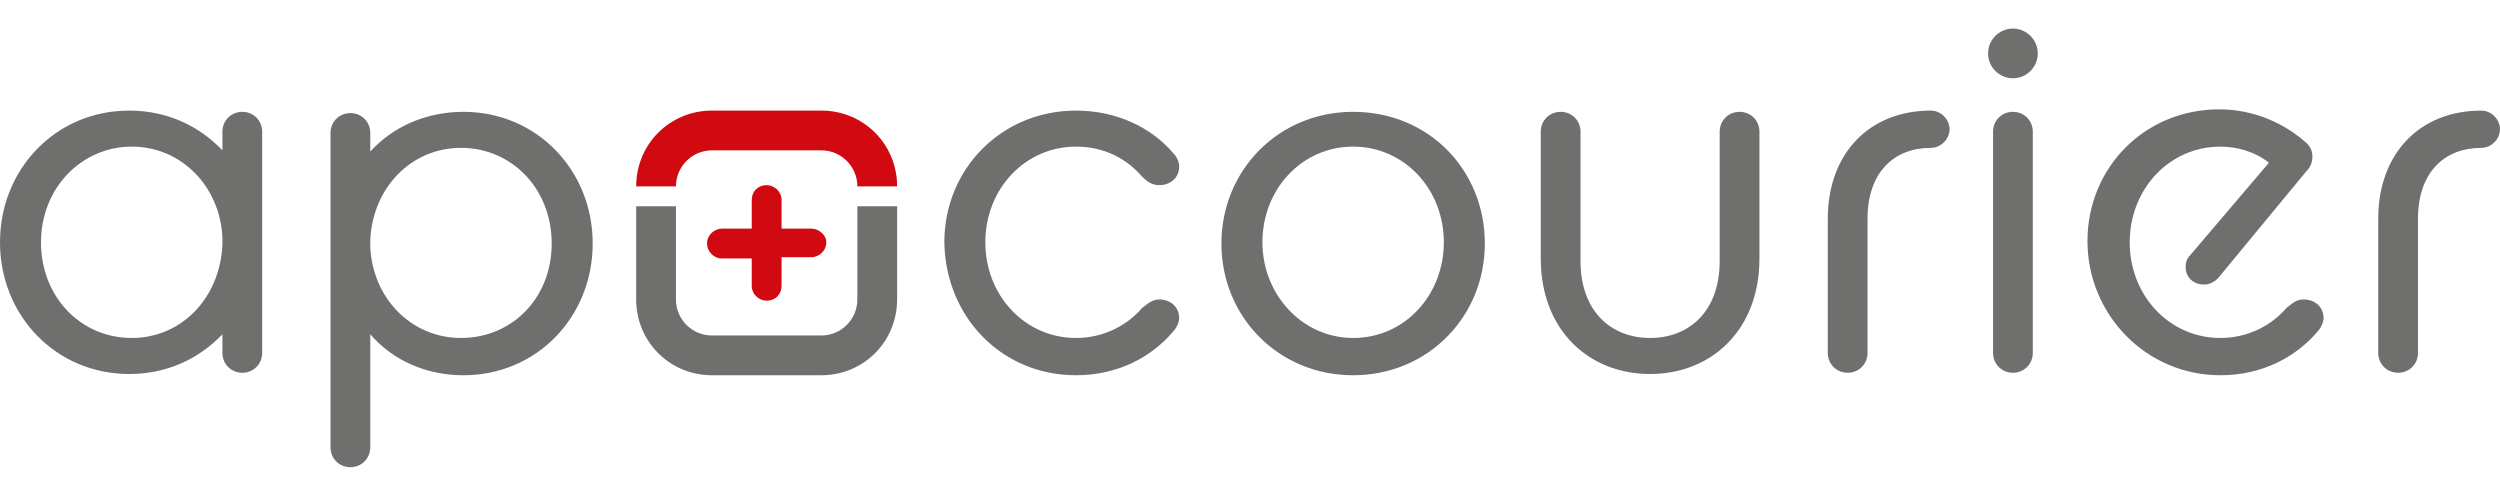
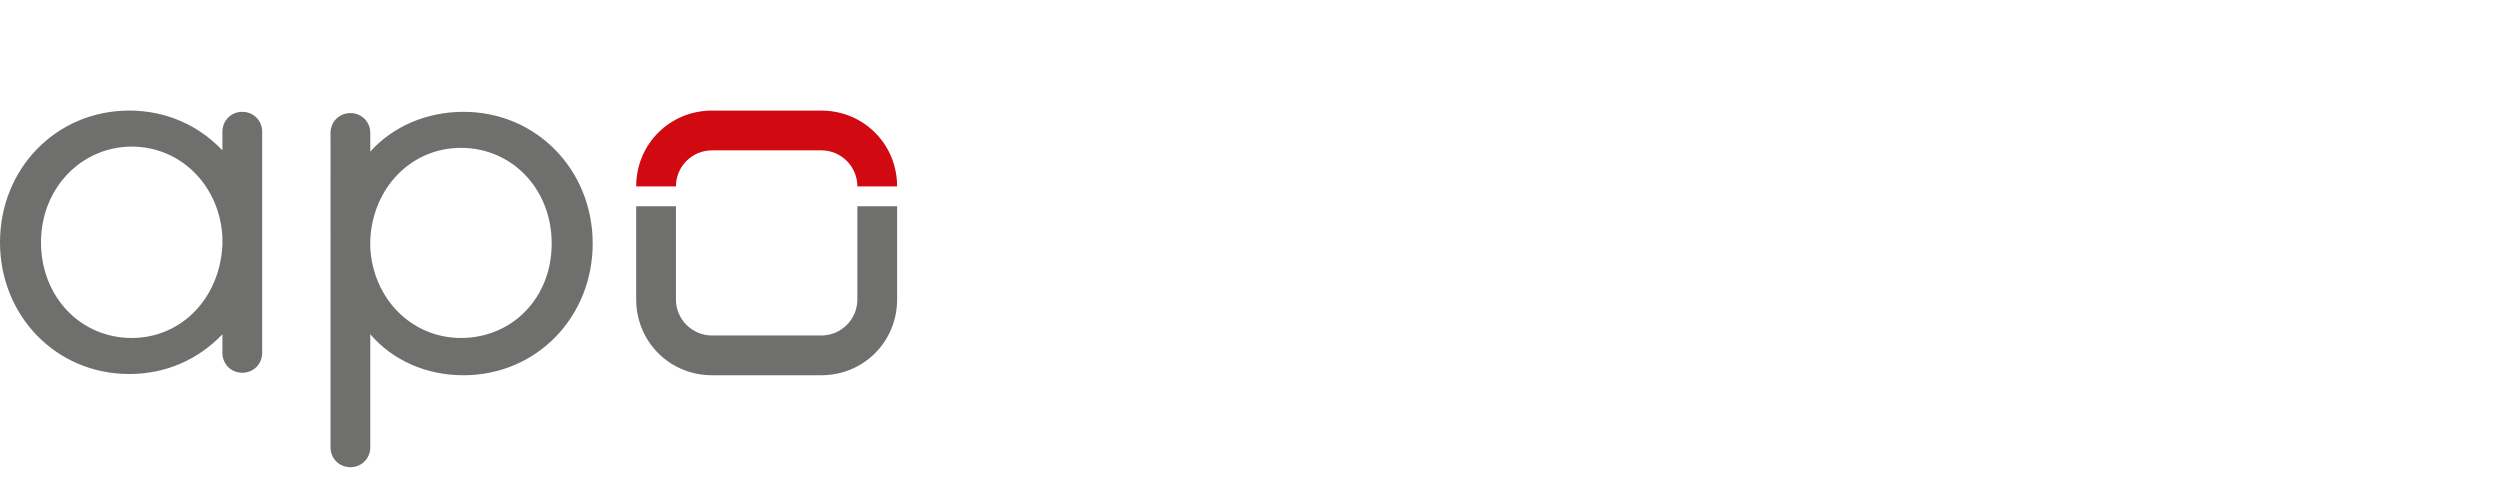
<svg xmlns="http://www.w3.org/2000/svg" version="1.1" id="Ebene_1" x="0px" y="0px" width="201.2px" height="40px" viewBox="0 0 201.2 40" style="enable-background:new 0 0 201.2 40;" xml:space="preserve">
  <style type="text/css">
	.st0{fill:#6F6F6E;}
	.st1{fill:#D10A11;}
</style>
  <g>
-     <path class="st0" d="M191.4,28.4c0,0.9,0.7,1.6,1.6,1.6c0.9,0,1.6-0.7,1.6-1.6V17.6c0-3.7,2.1-5.7,5.1-5.7c0.8,0,1.5-0.7,1.5-1.5   c0-0.8-0.7-1.5-1.5-1.5c-5,0-8.3,3.5-8.3,8.7L191.4,28.4L191.4,28.4z M178.7,30.2c3.4,0,6.1-1.5,7.8-3.5c0.3-0.3,0.5-0.8,0.5-1.1   c0-0.9-0.7-1.5-1.6-1.5c-0.6,0-0.9,0.3-1.4,0.7c-1.2,1.4-3.1,2.4-5.3,2.4c-4.1,0-7.3-3.4-7.3-7.7c0-4.3,3.2-7.7,7.3-7.7   c1.3,0,2.8,0.4,3.9,1.3l-6.3,7.4c-0.3,0.3-0.4,0.6-0.4,1c0,0.8,0.6,1.4,1.5,1.4c0.4,0,0.8-0.2,1.1-0.5l7.1-8.6   c0.4-0.4,0.5-0.8,0.5-1.2c0-0.5-0.2-0.9-0.6-1.2c-1.6-1.4-4-2.6-6.9-2.6c-6,0-10.6,4.7-10.6,10.6S172.7,30.2,178.7,30.2 M162,6.3   c1.1,0,2-0.9,2-2c0-1.1-0.9-2-2-2c-1.1,0-2,0.9-2,2C160,5.4,160.9,6.3,162,6.3 M160.4,28.4c0,0.9,0.7,1.6,1.6,1.6   c0.9,0,1.6-0.7,1.6-1.6V10.6c0-0.9-0.7-1.6-1.6-1.6c-0.9,0-1.6,0.7-1.6,1.6V28.4z M147.1,28.4c0,0.9,0.7,1.6,1.6,1.6   c0.9,0,1.6-0.7,1.6-1.6V17.6c0-3.7,2.1-5.7,5.1-5.7c0.8,0,1.5-0.7,1.5-1.5c0-0.8-0.7-1.5-1.5-1.5c-5,0-8.3,3.5-8.3,8.7L147.1,28.4   L147.1,28.4z M124,20.8c0,5.8,3.9,9.3,8.8,9.3c4.9,0,8.8-3.5,8.8-9.3V10.6c0-0.9-0.7-1.6-1.6-1.6c-0.9,0-1.6,0.7-1.6,1.6V21   c0,4.1-2.5,6.2-5.6,6.2c-3.1,0-5.6-2.1-5.6-6.2V10.6c0-0.9-0.7-1.6-1.6-1.6c-0.9,0-1.6,0.7-1.6,1.6L124,20.8L124,20.8z M108.9,27.2   c-4.1,0-7.3-3.5-7.3-7.7c0-4.3,3.2-7.7,7.3-7.7c4.1,0,7.3,3.4,7.3,7.7C116.2,23.7,113.1,27.2,108.9,27.2 M108.9,30.2   c6,0,10.6-4.7,10.6-10.6s-4.5-10.6-10.6-10.6c-6,0-10.6,4.7-10.6,10.6S102.9,30.2,108.9,30.2 M86.6,30.2c3.4,0,6.1-1.5,7.8-3.5   c0.3-0.3,0.5-0.8,0.5-1.1c0-0.9-0.7-1.5-1.6-1.5c-0.6,0-1,0.4-1.4,0.7c-1.2,1.4-3.1,2.4-5.3,2.4c-4.1,0-7.3-3.4-7.3-7.7   c0-4.3,3.2-7.7,7.3-7.7c2.3,0,4.1,1,5.3,2.4c0.4,0.4,0.8,0.7,1.4,0.7c0.9,0,1.6-0.6,1.6-1.5c0-0.4-0.2-0.8-0.5-1.1   c-1.7-2-4.5-3.4-7.8-3.4c-6,0-10.6,4.7-10.6,10.6C76.1,25.5,80.6,30.2,86.6,30.2" />
    <path class="st0" d="M37.1,27.2c-4,0-7.1-3.2-7.3-7.3v-0.6c0.2-4.2,3.3-7.4,7.3-7.4c4.1,0,7.3,3.3,7.3,7.7S41.2,27.2,37.1,27.2    M37.3,30.2c5.9,0,10.4-4.7,10.4-10.6c0-5.9-4.5-10.6-10.4-10.6c-3,0-5.7,1.2-7.5,3.2v-1.5c0-0.9-0.7-1.6-1.6-1.6   c-0.9,0-1.6,0.7-1.6,1.6V36c0,0.9,0.7,1.6,1.6,1.6c0.9,0,1.6-0.7,1.6-1.6v-9.1C31.6,29,34.3,30.2,37.3,30.2 M10.6,27.2   c-4.1,0-7.3-3.3-7.3-7.7s3.3-7.7,7.3-7.7c4,0,7.1,3.2,7.3,7.3v0.6C17.7,24,14.6,27.2,10.6,27.2 M17.9,28.4c0,0.9,0.7,1.6,1.6,1.6   c0.9,0,1.6-0.7,1.6-1.6V10.6c0-0.9-0.7-1.6-1.6-1.6c-0.9,0-1.6,0.7-1.6,1.6v1.5c-1.9-2-4.5-3.2-7.5-3.2C4.5,8.9,0,13.6,0,19.5   c0,5.9,4.5,10.6,10.4,10.6c3,0,5.6-1.2,7.5-3.2V28.4z" />
    <g>
-       <path class="st1" d="M54.4,15L54.4,15c0-1.6,1.3-2.9,2.9-2.9h8.8c1.6,0,2.9,1.3,2.9,2.9v0h3.2v0c0-3.4-2.7-6.1-6.1-6.1h-8.8    c-3.4,0-6.1,2.7-6.1,6.1v0H54.4z" />
+       <path class="st1" d="M54.4,15L54.4,15c0-1.6,1.3-2.9,2.9-2.9h8.8c1.6,0,2.9,1.3,2.9,2.9h3.2v0c0-3.4-2.7-6.1-6.1-6.1h-8.8    c-3.4,0-6.1,2.7-6.1,6.1v0H54.4z" />
      <g>
        <path class="st0" d="M69,16.6v7.5c0,1.6-1.3,2.9-2.9,2.9h-8.8c-1.6,0-2.9-1.3-2.9-2.9v-7.5h-3.2v7.5c0,3.4,2.7,6.1,6.1,6.1h8.8     c3.4,0,6.1-2.7,6.1-6.1v-7.5H69z" />
      </g>
    </g>
-     <path class="st1" d="M65.3,18.4h-2.4v-2.3c0-0.7-0.6-1.2-1.2-1.2c-0.7,0-1.2,0.5-1.2,1.2v2.3h-2.4c-0.6,0-1.2,0.5-1.2,1.2   c0,0.6,0.5,1.2,1.2,1.2h2.4V23c0,0.7,0.6,1.2,1.2,1.2c0.7,0,1.2-0.5,1.2-1.2v-2.3h2.4c0.6,0,1.2-0.5,1.2-1.2   C66.5,18.9,65.9,18.4,65.3,18.4z" />
  </g>
</svg>